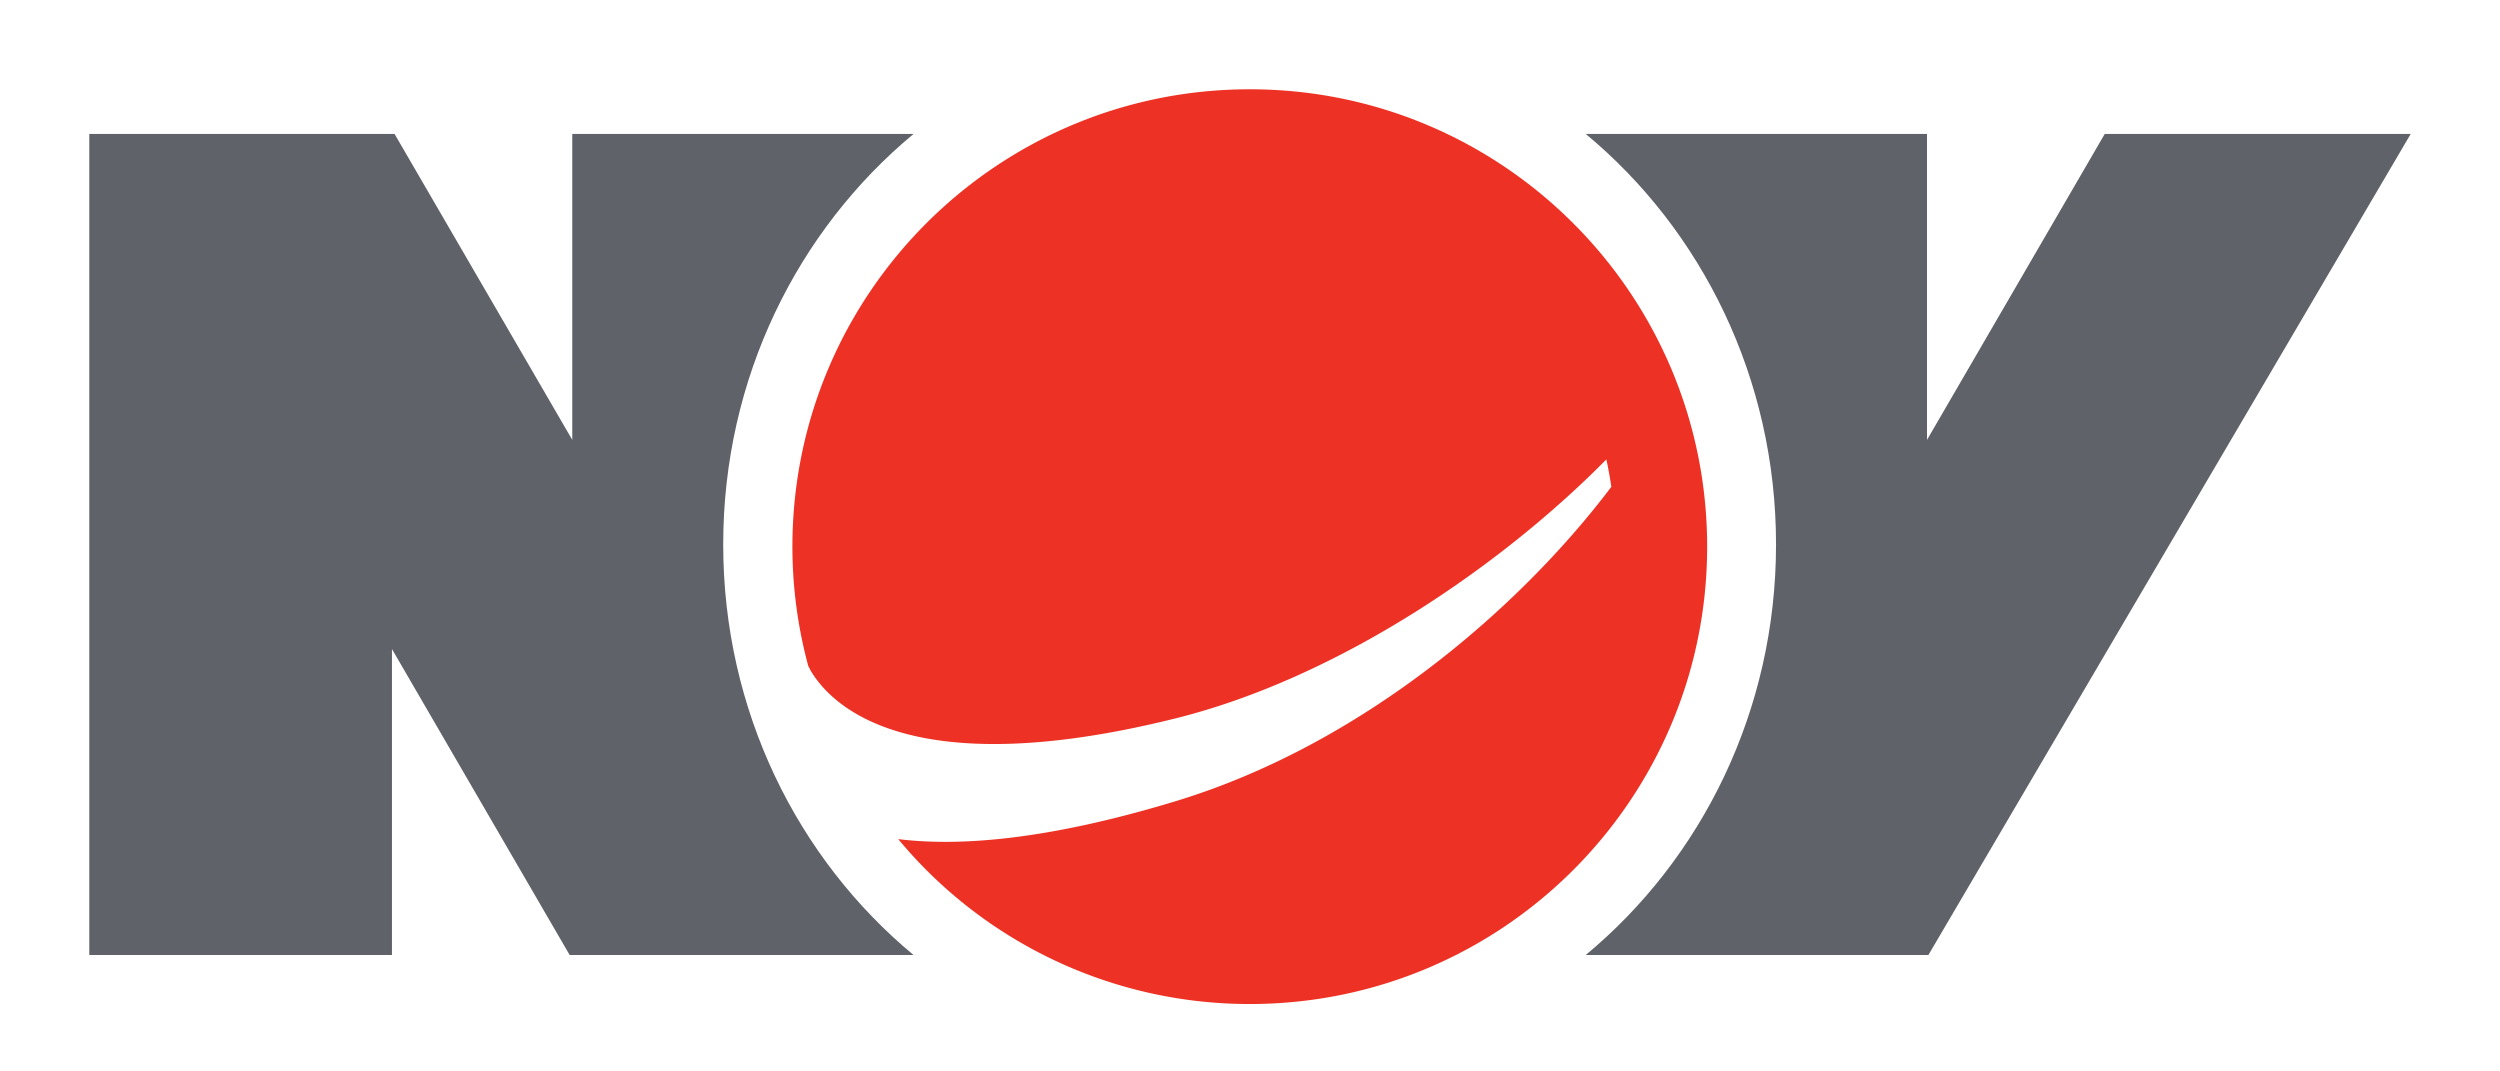
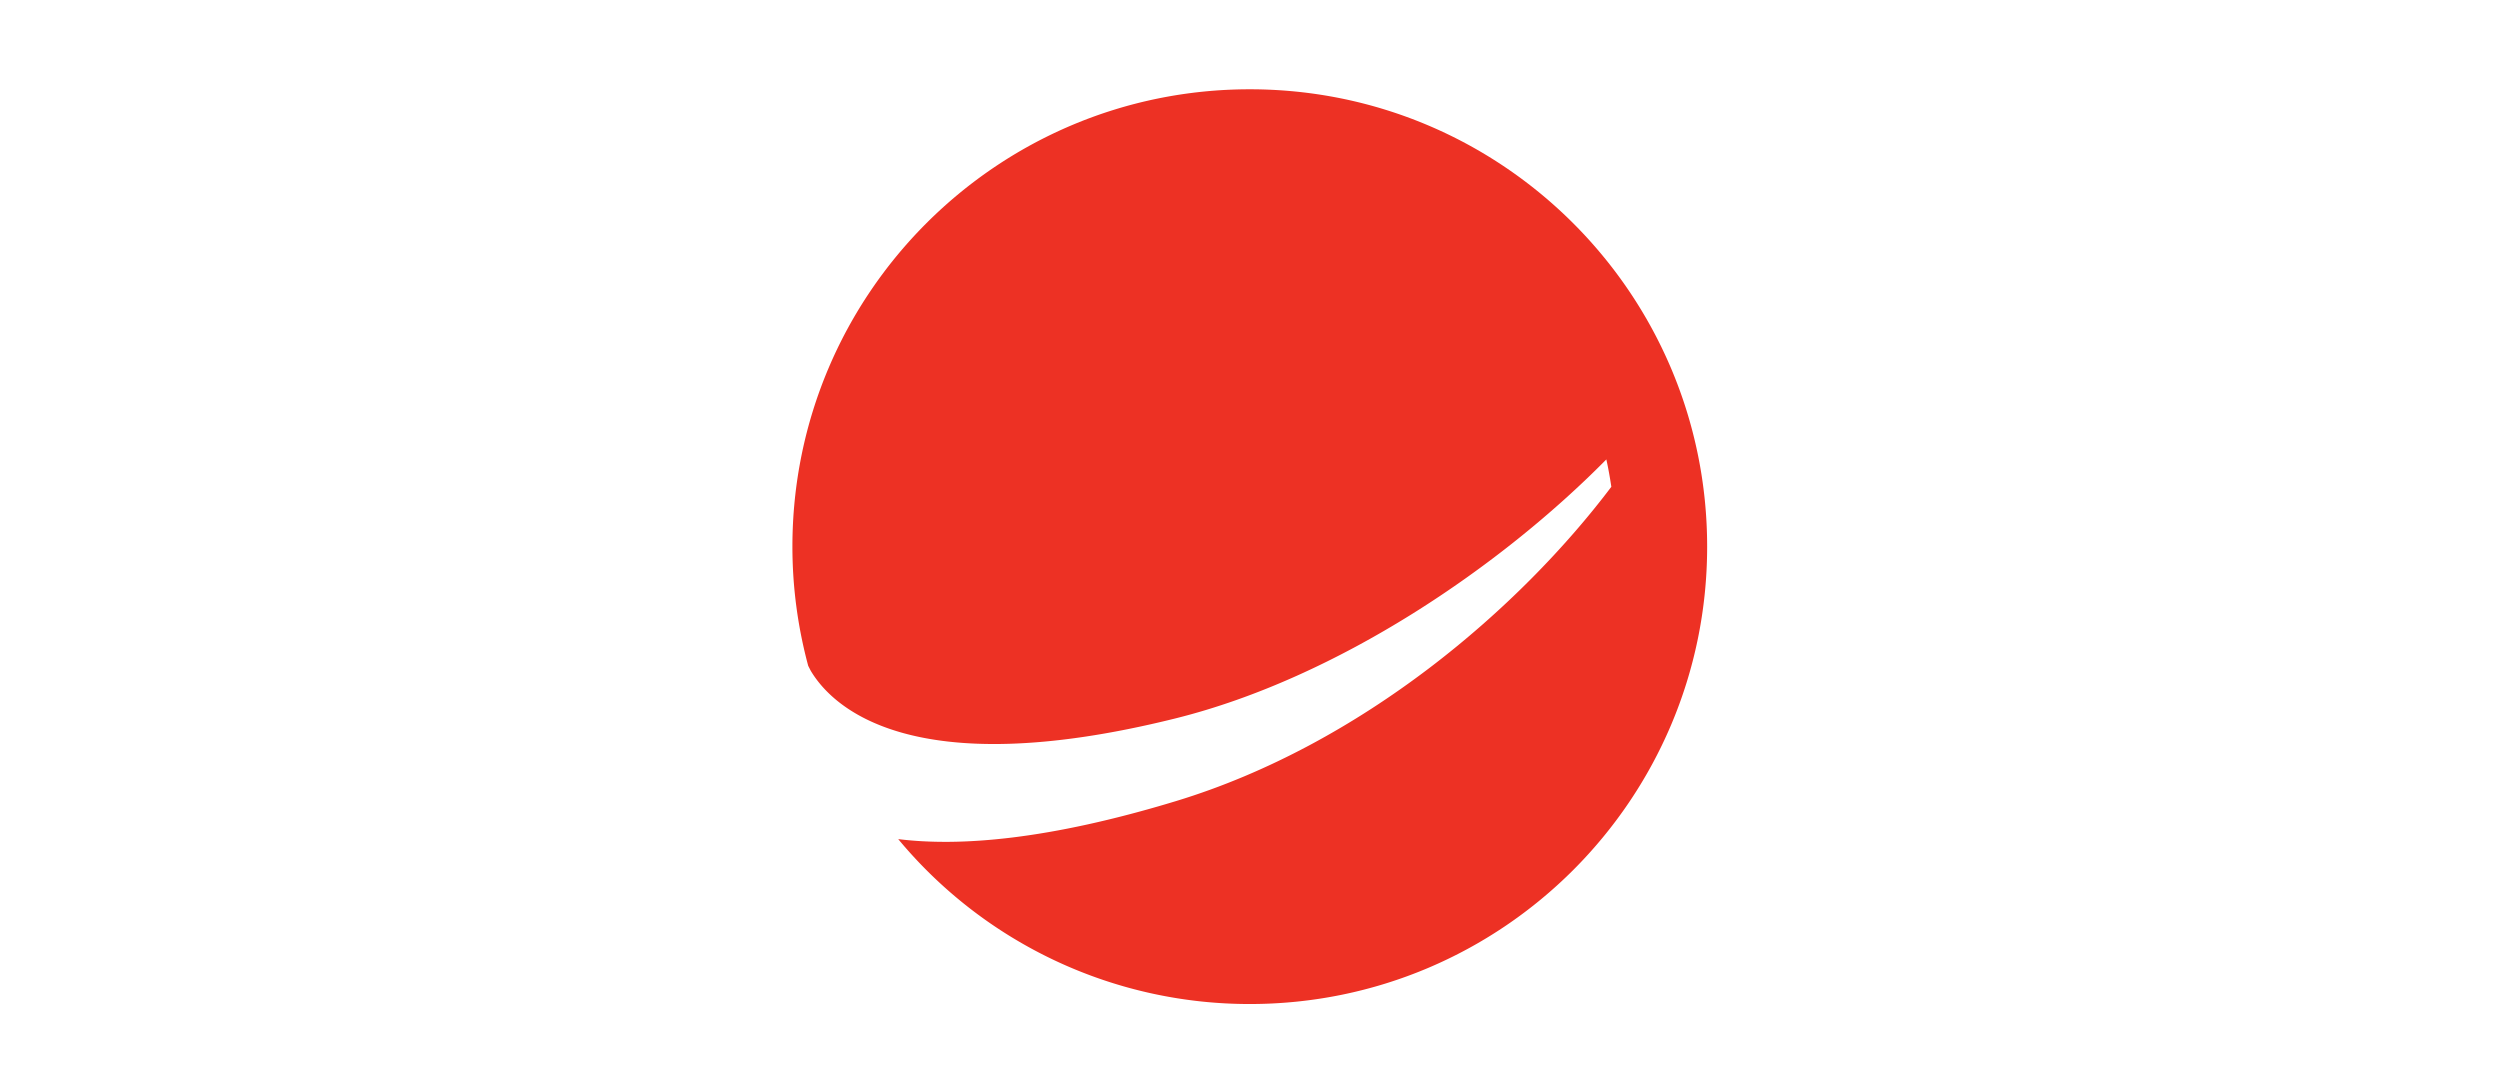
<svg xmlns="http://www.w3.org/2000/svg" height="24" viewBox="0 0 56 24" width="56">
  <g fill="none" fill-rule="evenodd">
    <path d="m27.995 2c-5.658 0-10.245 4.587-10.245 10.245 0 .924.125 1.818.354 2.67l.056.109c.47.792 2.226 2.546 8.163 1.07 3.656-.909 7.304-3.415 9.659-5.803.045.203.081.407.112.613-2.051 2.718-5.586 5.775-9.757 7.042-2.832.86-4.823 1.023-6.217.85a10.222 10.222 0 0 0 7.875 3.694c5.658 0 10.245-4.587 10.245-10.245s-4.587-10.245-10.245-10.245" fill="#ed3124" />
-     <path d="m16.2 12.196c0-3.725 1.667-7.042 4.264-9.196h-7.645v6.853l-3.981-6.853h-6.838v18.392h6.78v-6.853l3.98 6.853h7.703c-2.597-2.154-4.263-5.471-4.263-9.196zm37.8-9.196-10.804 18.392h-7.676c2.597-2.154 4.263-5.471 4.263-9.196s-1.666-7.042-4.263-9.196h7.645v6.853l3.981-6.853z" fill="#5f6369" />
  </g>
</svg>